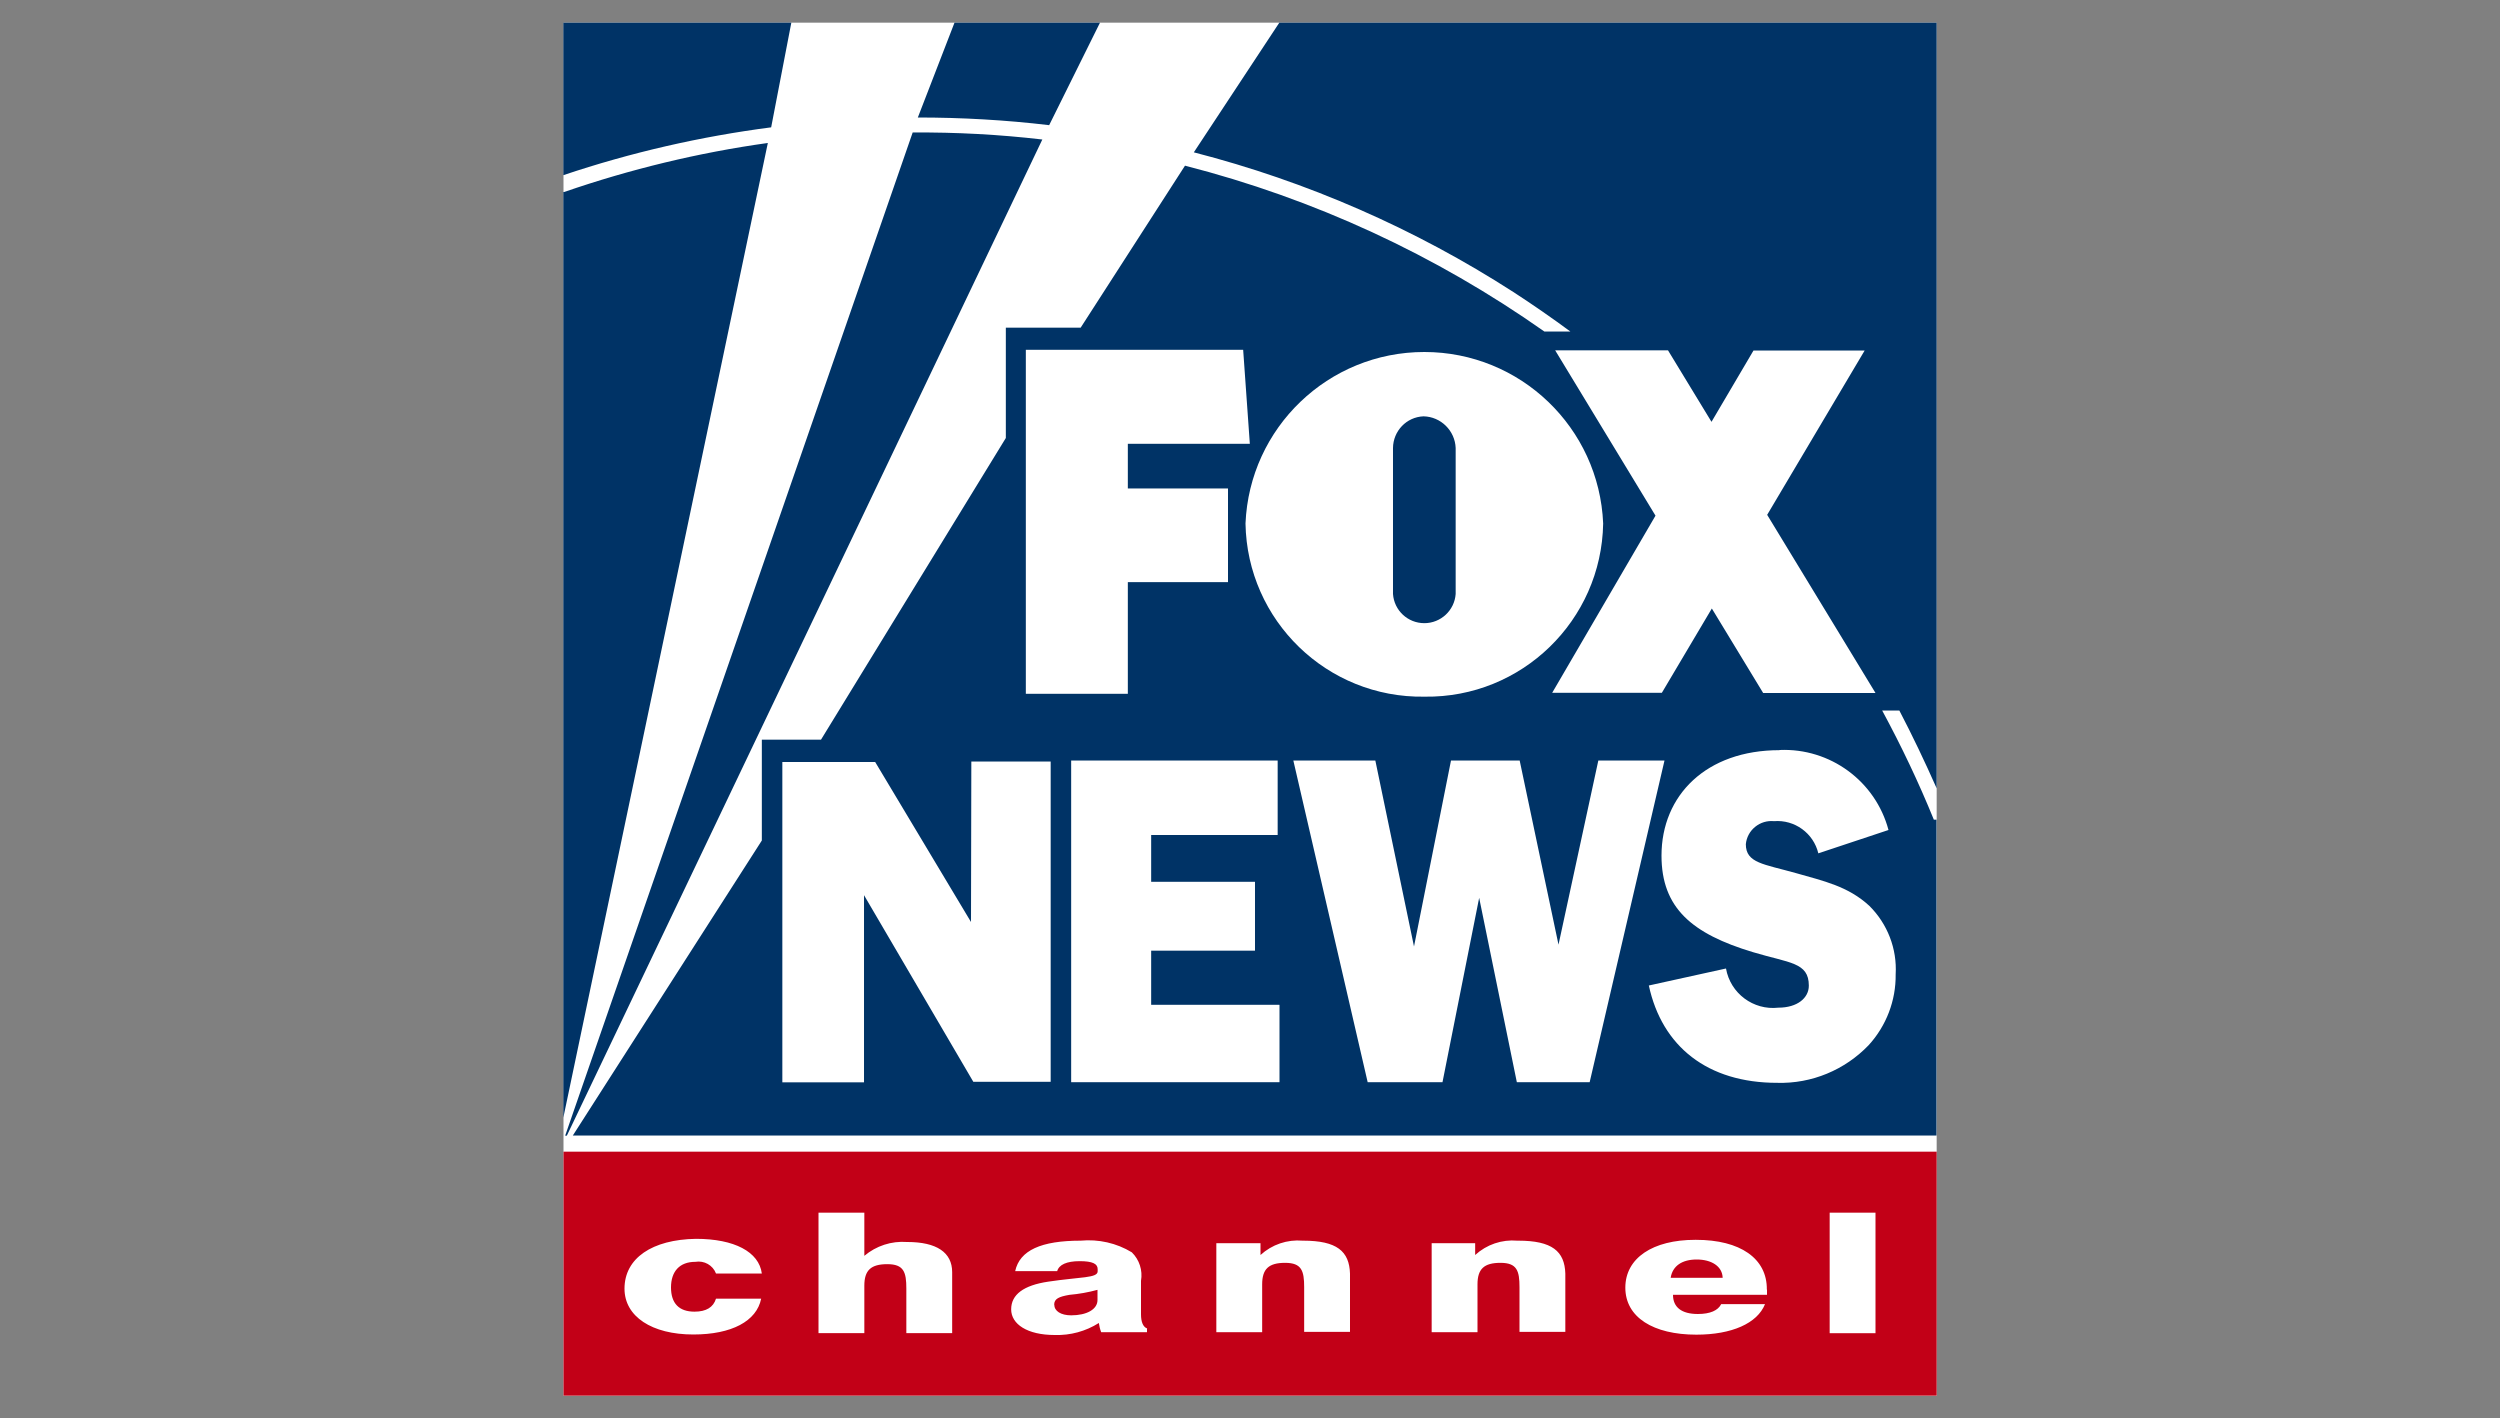
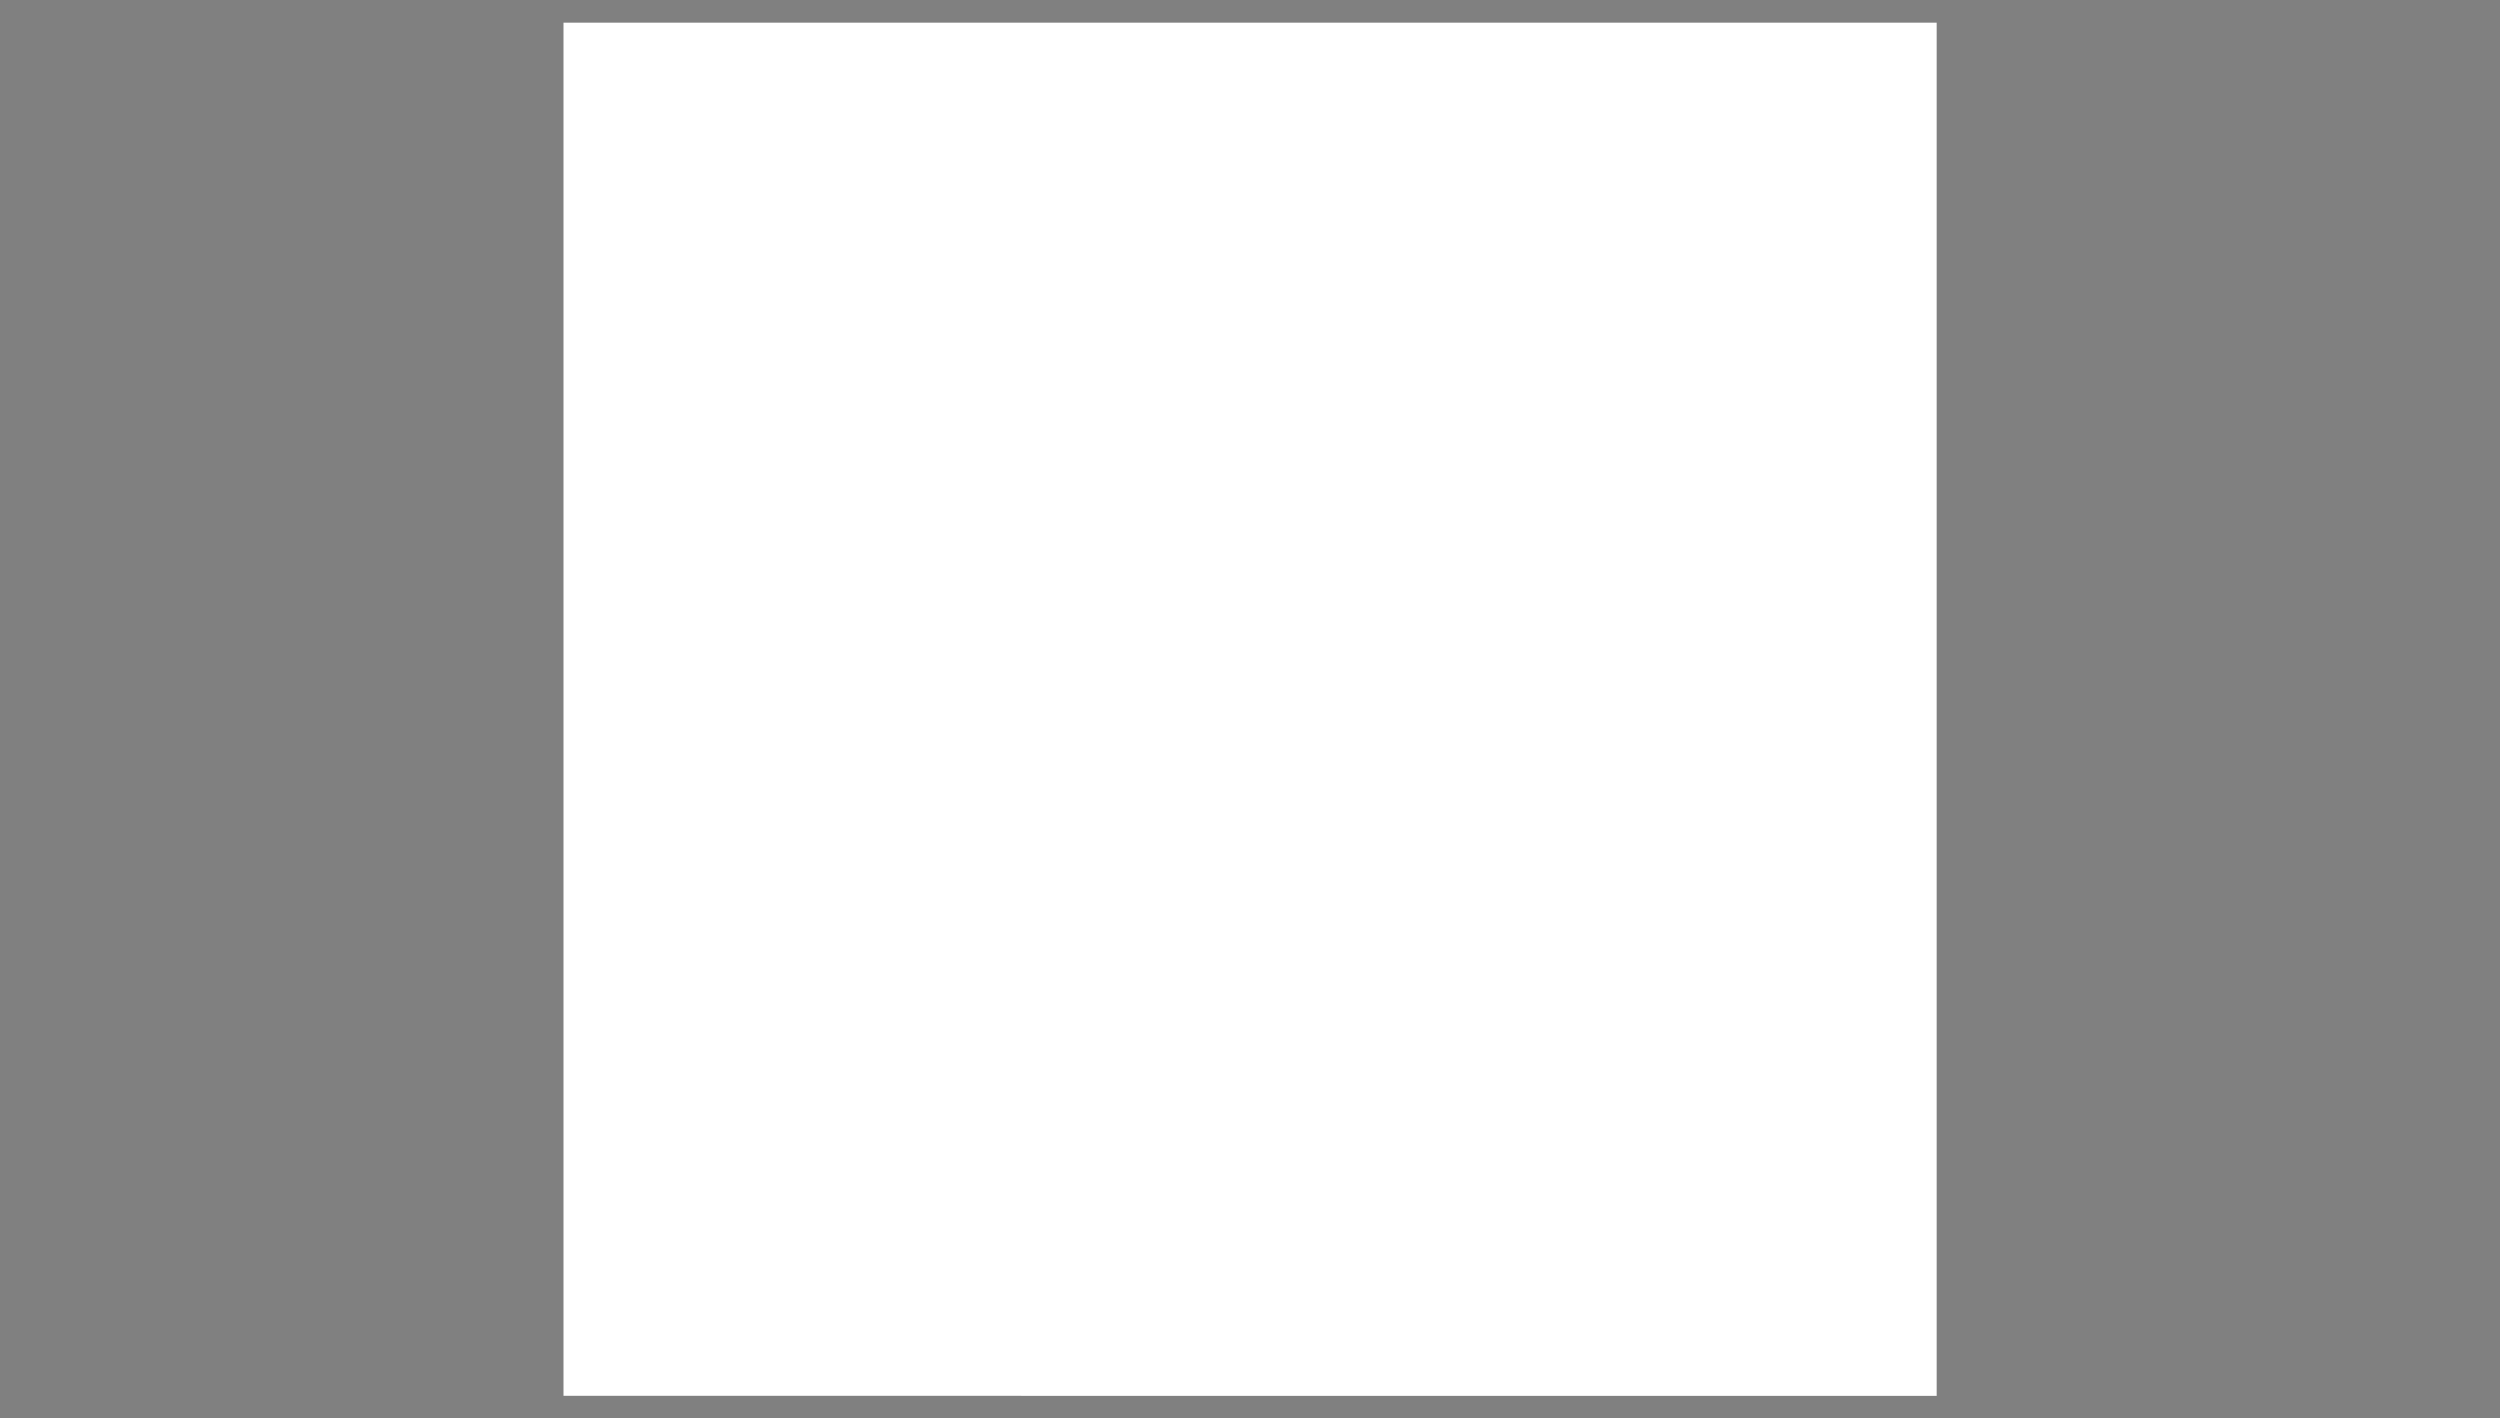
<svg xmlns="http://www.w3.org/2000/svg" id="Layer_1" viewBox="0 0 150 85.1">
  <rect x="0" y="0" width="150" height="85.1" fill="#808080" stroke="none" />
  <defs>
    <style>      .st0 {        fill: #c20017;      }      .st0, .st1, .st2 {        fill-rule: evenodd;      }      .st1 {        fill: #fff;      }      .st2 {        fill: #036;      }    </style>
  </defs>
  <path class="st1" d="M33.81,1.36h82.39v82.39H33.81V1.36Z" />
-   <path id="channel" class="st0" d="M109.78,79.99h2.75v-7.23h-2.75v7.23ZM106.01,77.37c.02-1.87-1.61-2.98-4.24-2.98h-.06c-2.54,0-4.19,1.09-4.19,2.87s1.68,2.82,4.26,2.82c2.13,0,3.66-.68,4.12-1.83h-2.63c-.19.38-.66.59-1.4.59-.97,0-1.49-.4-1.49-1.15h5.64c0-.1,0-.21,0-.31ZM93.92,76.42c-.04-1.35-.8-1.98-2.82-1.98h-.06c-.93-.08-1.84.23-2.53.86v-.71h-2.61v5.34h2.75v-2.87c0-.92.39-1.29,1.38-1.29s1.14.48,1.14,1.46v2.68h2.75v-3.49ZM81,76.42c-.04-1.35-.79-1.98-2.81-1.98h-.03c-.93-.08-1.84.23-2.53.86v-.71h-2.65v5.34h2.75v-2.87c0-.92.39-1.29,1.38-1.29s1.14.48,1.14,1.46v2.68h2.75s0-3.49,0-3.49ZM68.83,79.71c-.24-.09-.37-.38-.37-.85h0s0-2.01,0-2.01c.11-.63-.1-1.27-.55-1.71-.92-.56-2-.8-3.07-.7-2.37,0-3.66.58-3.93,1.83h2.52c.11-.39.57-.6,1.35-.6s1.08.16,1.08.48v.13c0,.41-1.03.33-2.97.62-1.47.22-2.22.77-2.22,1.66s.97,1.54,2.61,1.54c.94.03,1.86-.22,2.65-.72.03.19.07.37.14.55h2.75s0-.2,0-.2ZM57.13,76.33c0-1.19-.94-1.81-2.69-1.81h-.02c-.93-.07-1.85.23-2.56.83v-2.59h-2.75v7.23h2.75v-2.85c0-.92.39-1.29,1.38-1.29s1.14.48,1.14,1.46v2.68h2.75v-3.66ZM40.26,77.25c0-.97.52-1.54,1.46-1.54.53-.09,1.05.2,1.24.7h2.75c-.17-1.3-1.65-2.08-3.95-2.08-2.63.04-4.29,1.16-4.29,2.99,0,1.67,1.64,2.75,4.13,2.75,2.3,0,3.8-.8,4.07-2.15h-2.71c-.16.52-.59.78-1.29.78-.92,0-1.41-.49-1.41-1.46ZM33.81,83.74h82.39v-14.64H33.81v14.64ZM63.26,78.29c0,.37.39.63,1.01.63.92,0,1.58-.35,1.58-.92v-.61c-.55.15-1.11.25-1.68.3-.63.11-.92.23-.92.6ZM103.35,76.67h-3.11c.11-.71.68-1.1,1.56-1.1s1.54.4,1.56,1.1Z" />
-   <path id="kliegs-and-fox-news" class="st2" d="M106.77,45.01c-4.39,0-7.08,2.7-7.08,6.33,0,3.14,1.83,4.69,5.49,5.79,2.19.66,3.35.6,3.35,2.01,0,.74-.69,1.32-1.83,1.32-1.5.17-2.88-.86-3.14-2.35l-4.63,1.02c.79,3.66,3.52,5.84,7.7,5.84,2.07.06,4.06-.77,5.49-2.26,1.06-1.16,1.64-2.68,1.62-4.25.09-1.53-.49-3.03-1.58-4.11h0c-1.28-1.18-2.75-1.49-4.39-1.96-1.95-.55-3.02-.6-3.02-1.74.04-.41.24-.78.56-1.04.32-.26.72-.38,1.13-.34,1.24-.1,2.37.72,2.66,1.93l4.21-1.4c-.78-2.93-3.5-4.93-6.54-4.8ZM95.38,64.93l4.49-19.3h-3.97l-2.39,11.05-2.33-11.05h-4.12l-2.22,11.16-2.32-11.16h-4.92l4.46,19.3h4.49l2.2-11.06,2.26,11.06h4.38ZM76.76,60.29h-7.69v-3.25h6.23v-4.13h-6.23v-2.81h7.59v-4.47h-12.39v19.3h12.5s0-4.64,0-4.64ZM63.04,45.69h-4.76l-.02,9.63-5.75-9.6h-5.57v19.22h4.9v-11.23l6.56,11.2h4.64s0-19.22,0-19.22ZM61.55,41.63h6.12v-6.7h6.01v-5.62h-6.01v-2.68h7.32l-.4-5.64h-13.04s0,20.64,0,20.64ZM74.73,31.41c.1,5.83,4.9,10.48,10.73,10.39h.02c5.82.08,10.61-4.57,10.71-10.39-.24-5.75-4.97-10.29-10.73-10.29s-10.49,4.54-10.73,10.29ZM93.31,21.02l6.02,9.92-6.2,10.63h6.58l3-5.06,3.08,5.07h6.74l-6.5-10.69,5.85-9.86h-6.67l-2.52,4.28-2.61-4.29s-6.77,0-6.77,0ZM113.95,42.63h-1.02c1.15,2.13,2.19,4.31,3.1,6.55h.16v18.95H34.37l11.34-17.7v-6.05h3.55l11.09-18.1v-6.62h4.49l6.26-9.72c7.73,1.98,15.03,5.35,21.56,9.95h1.56c-1.11-.82-2.25-1.61-3.42-2.37-5.9-3.8-12.37-6.63-19.17-8.38l5.13-7.78h39.44v45.94c-.7-1.58-1.44-3.14-2.24-4.67ZM47.48,1.36h-13.68v9.15c4.05-1.36,8.23-2.32,12.47-2.87l1.21-6.28ZM85.46,37.39c.99,0,1.81-.77,1.88-1.75v-8.76c-.04-1.04-.89-1.88-1.93-1.9-1.02.04-1.82.88-1.83,1.9v8.76c.07.99.89,1.75,1.88,1.75ZM66,1.36h-8.73l-2.2,5.69c2.63,0,5.27.15,7.88.46l3.05-6.15ZM54.76,7.95l-20.85,60.19h.1L62.54,8.37c-2.58-.3-5.18-.44-7.78-.42ZM46.07,8.58l-12.27,58.48V11.52h.05c3.97-1.37,8.06-2.36,12.21-2.94Z" />
</svg>